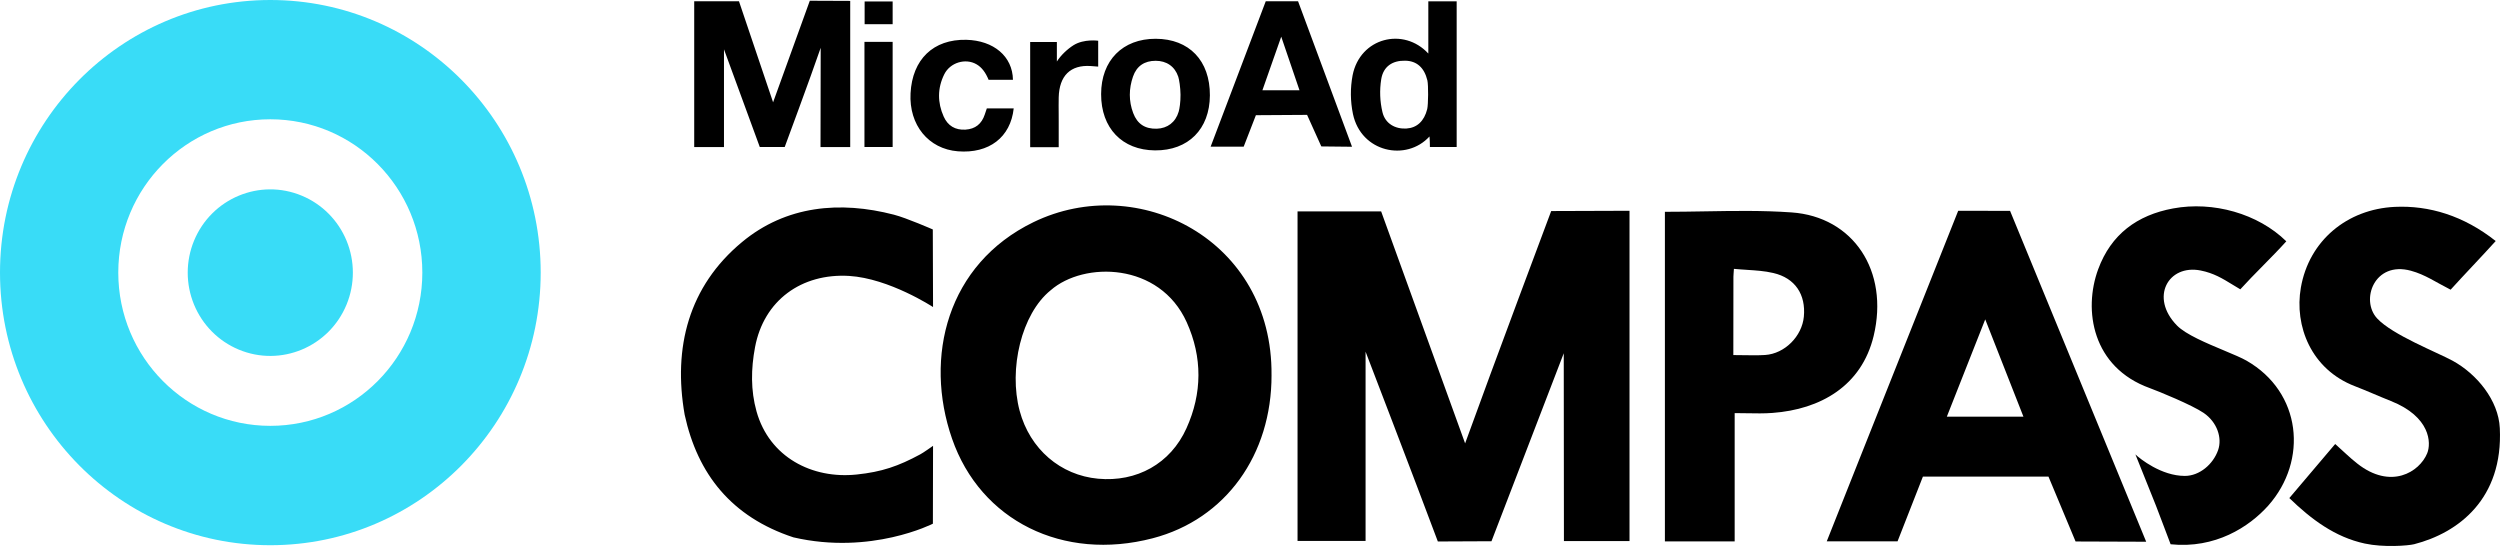
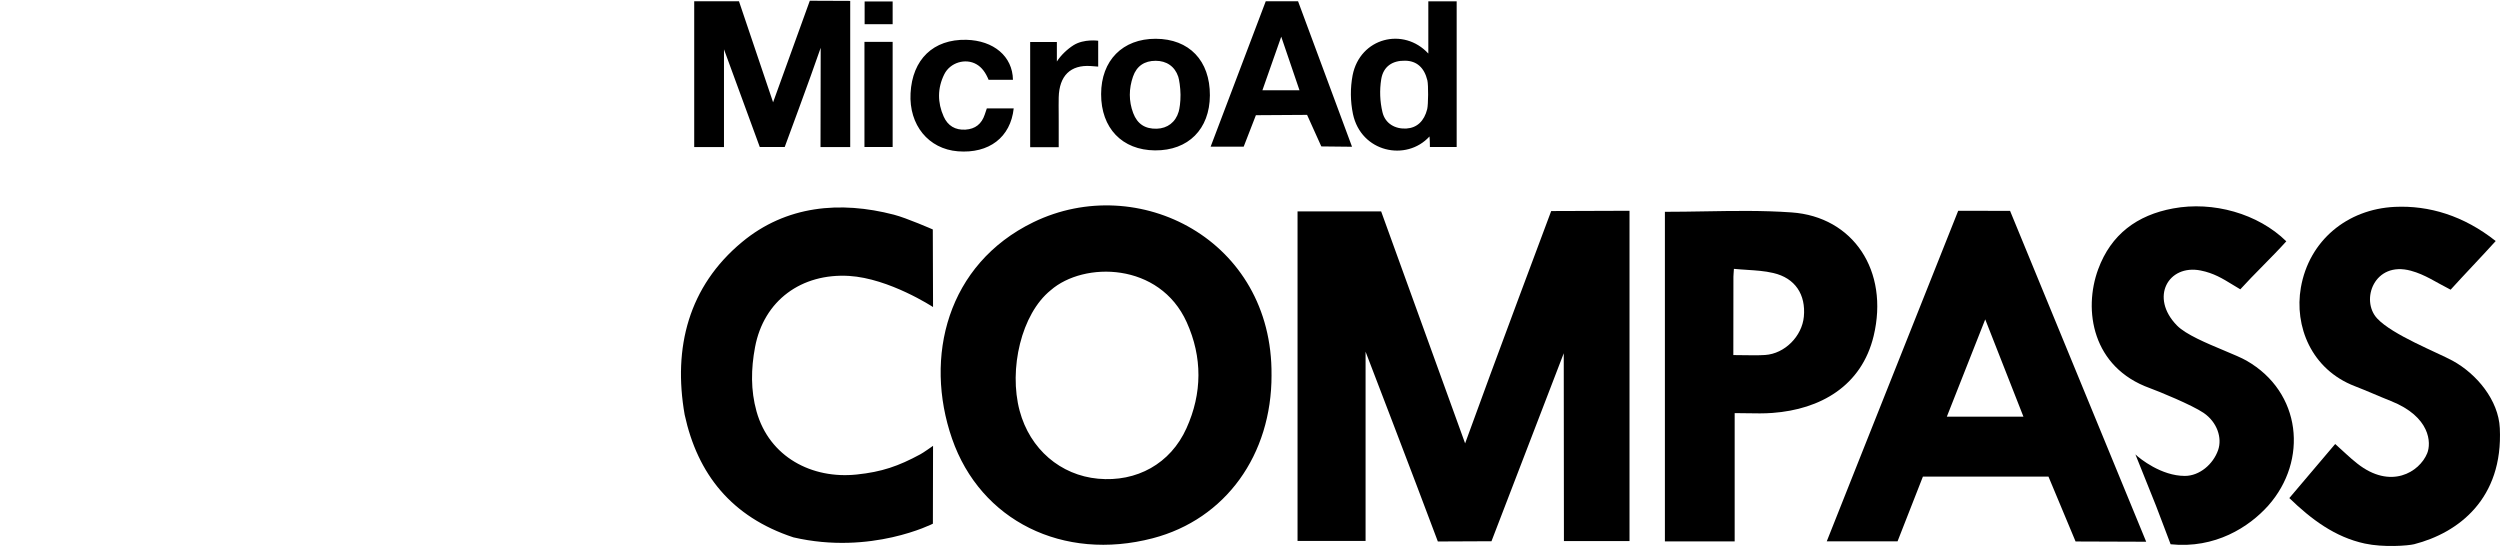
<svg xmlns="http://www.w3.org/2000/svg" width="174" height="38" viewBox="0 0 174 38" fill="none">
  <path d="M173.987 29.799C173.894 27.86 172.392 26.029 170.691 25.101C169.643 24.532 166.505 23.304 165.451 22.165C164.263 20.886 165.253 18.149 167.798 18.843C168.793 19.113 169.521 19.635 170.563 20.163C171.53 19.095 172.683 17.903 173.701 16.776C171.471 15.009 169.061 14.287 166.68 14.398C163.367 14.556 160.711 16.74 160.14 20.017C159.674 22.688 160.856 25.712 163.902 26.88C164.741 27.203 165.568 27.579 166.4 27.908C169.166 29.006 169.224 30.838 168.933 31.548C168.397 32.858 166.394 34.109 164.054 32.253C163.495 31.813 163.18 31.478 162.529 30.902C161.463 32.155 160.399 33.41 159.337 34.666C160.868 36.146 162.517 37.385 164.59 37.831C165.894 38.113 167.594 37.983 168.025 37.877C171.11 37.085 174.225 34.714 173.987 29.799Z" fill="black" />
-   <path fill-rule="evenodd" clip-rule="evenodd" d="M54.616 10.232C54.616 10.232 56.404 5.412 57.12 3.327C57.12 3.327 57.108 7.931 57.108 10.238H59.175V0.063C58.267 0.063 56.363 0.051 56.363 0.051L53.807 7.12C53.807 7.12 52.2 2.365 51.432 0.086H48.317V10.237H50.389V3.433L52.881 10.232H54.616ZM88.499 26.108C88.51 31.645 85.314 36.137 80.225 37.464C73.988 39.09 68.242 36.242 66.262 30.53C64.294 24.858 65.919 18.382 71.927 15.464C79.206 11.929 88.586 16.678 88.498 26.108H88.499ZM154.797 24.395L154.797 24.395L154.798 24.396L154.798 24.396L154.798 24.396C155.441 24.665 156.017 24.905 156.362 25.104C160.187 27.294 160.659 32.044 157.87 35.191C156.536 36.683 154.172 38.204 151.075 37.881C150.918 37.472 150.778 37.098 150.639 36.729L150.639 36.728C150.452 36.232 150.27 35.745 150.056 35.197C149.737 34.389 149.412 33.583 149.069 32.734C148.924 32.374 148.776 32.006 148.624 31.627C148.938 31.927 150.429 33.124 152.065 33.124C153.084 33.124 154.038 32.315 154.382 31.322C154.673 30.482 154.318 29.385 153.375 28.739C152.565 28.187 150.242 27.236 149.625 27.012C145.619 25.568 144.985 21.587 146.033 18.74C146.93 16.309 148.74 14.97 151.25 14.507C154.033 13.989 157.159 14.864 159.127 16.796C158.618 17.36 158.047 17.94 157.482 18.514L157.482 18.514L157.482 18.514C156.935 19.069 156.395 19.617 155.925 20.137C155.732 20.025 155.552 19.914 155.378 19.807C154.679 19.379 154.079 19.011 153.171 18.828C150.912 18.376 149.602 20.701 151.518 22.656C152.13 23.281 153.585 23.889 154.797 24.395ZM107.963 14.689C107.963 14.689 103.905 25.504 101.972 30.859C100.03 25.474 98.082 20.092 96.127 14.712H90.309V37.651H95.044V24.477C95.044 24.477 98.421 33.265 100.074 37.687C101.25 37.687 103.807 37.67 103.807 37.67L108.837 24.587C108.837 24.587 108.849 33.301 108.849 37.658H113.414V14.67C111.615 14.67 107.963 14.689 107.963 14.689ZM76.427 33.318C73.814 33.078 71.683 31.264 70.967 28.591C70.192 25.686 71.089 21.846 73.127 20.202C75.439 18.182 80.708 18.247 82.595 22.427C83.695 24.864 83.678 27.377 82.578 29.807C81.465 32.279 79.107 33.566 76.427 33.318ZM139.901 14.677L136.291 14.67C136.291 14.67 131.598 26.449 129.397 31.998L127.143 37.675H132.07L133.834 33.172H142.574L144.46 37.687L149.375 37.705L139.901 14.677ZM138.172 22.228L135.499 29.002H140.832L138.172 22.228ZM64.94 31.03L64.929 36.449C64.929 36.449 60.632 38.651 55.222 37.4C50.913 35.98 48.549 32.996 47.652 28.863C46.832 24.196 47.927 19.932 51.642 16.85C54.715 14.296 58.483 13.973 62.215 14.942C63.101 15.171 64.923 15.97 64.923 15.97L64.94 21.371C64.94 21.371 61.895 19.375 59.094 19.204C55.798 19.011 53.161 20.895 52.549 24.172C52.27 25.664 52.241 27.155 52.654 28.634C53.545 31.816 56.52 33.355 59.63 33.026C61.371 32.844 62.53 32.445 64.05 31.622C64.23 31.534 64.94 31.03 64.94 31.03ZM118.626 14.711L118.626 14.711C117.714 14.726 116.798 14.742 115.877 14.742V37.683H120.733V28.752C121.022 28.752 121.306 28.757 121.585 28.762C122.193 28.773 122.781 28.784 123.364 28.74C126.701 28.494 129.566 26.867 130.405 23.385C131.493 18.858 128.99 15.083 124.692 14.784C122.685 14.641 120.666 14.676 118.626 14.711ZM121.384 24.721H121.384C121.89 24.73 122.372 24.738 122.852 24.707C124.22 24.618 125.42 23.403 125.548 22.041C125.693 20.503 124.948 19.352 123.418 19C122.823 18.86 122.206 18.821 121.581 18.781L121.581 18.781L121.581 18.781L121.581 18.78L121.581 18.78L121.581 18.78L121.581 18.78L121.581 18.78L121.58 18.78L121.58 18.78L121.58 18.78L121.58 18.78C121.282 18.761 120.981 18.742 120.68 18.712C120.673 18.837 120.666 18.932 120.66 19.009L120.66 19.009L120.659 19.01L120.659 19.01L120.659 19.011L120.659 19.012L120.659 19.012L120.659 19.013L120.659 19.014L120.659 19.014L120.659 19.015C120.651 19.114 120.646 19.185 120.646 19.257C120.64 21.048 120.64 22.845 120.64 24.713C120.894 24.713 121.141 24.717 121.383 24.721H121.383H121.383H121.383H121.384H121.384H121.384H121.384H121.384H121.384H121.384ZM94.101 10.214L91.963 10.191L90.973 7.995L87.41 8.018L86.56 10.209H84.26L88.097 0.086H90.344L94.101 10.214ZM90.444 6.281H87.864C88.148 5.47 88.426 4.681 88.71 3.872L88.716 3.857C88.866 3.43 89.018 2.997 89.174 2.553C89.399 3.209 89.614 3.841 89.826 4.466C90.031 5.07 90.235 5.669 90.444 6.281ZM99.411 3.727V0.092H101.384V10.232H99.521C99.521 10.232 99.521 9.757 99.492 9.498C97.885 11.26 94.729 10.608 94.165 7.931C93.982 7.044 93.974 6.13 94.141 5.241C94.659 2.616 97.693 1.865 99.411 3.727ZM97.796 4.225C98.6 4.235 99.13 4.7 99.346 5.598C99.421 5.928 99.41 7.271 99.334 7.594C99.124 8.434 98.618 8.899 97.89 8.945C97.121 8.993 96.411 8.616 96.219 7.806C96.041 7.058 96.012 6.282 96.132 5.523C96.277 4.612 96.929 4.207 97.796 4.225ZM80.435 2.699C82.769 2.705 84.219 4.219 84.208 6.639C84.196 8.988 82.705 10.485 80.388 10.467C78.1 10.449 76.632 8.917 76.638 6.55C76.638 4.208 78.135 2.694 80.435 2.699ZM80.435 4.231C81.186 4.231 81.768 4.619 82.007 5.341C82.071 5.535 82.158 6.081 82.164 6.592C82.17 7.109 82.094 7.578 82.036 7.772C81.82 8.512 81.25 8.934 80.516 8.958C79.701 8.981 79.159 8.635 78.869 7.866C78.554 7.026 78.566 6.169 78.857 5.33C79.113 4.59 79.66 4.231 80.435 4.231ZM70.501 5.553H68.806C68.603 5.059 68.341 4.69 67.962 4.473C67.2 4.032 66.128 4.349 65.721 5.171C65.243 6.133 65.243 7.138 65.68 8.112C65.965 8.752 66.483 9.063 67.194 9.023C67.881 8.981 68.324 8.623 68.539 7.972C68.575 7.862 68.611 7.756 68.65 7.642L68.65 7.642L68.684 7.543H70.554C70.338 9.557 68.836 10.703 66.67 10.531C64.62 10.368 63.258 8.7 63.374 6.493C63.497 4.131 64.958 2.722 67.252 2.77C69.156 2.817 70.477 3.92 70.501 5.553ZM75.916 4.596C76.038 4.601 76.434 4.636 76.434 4.636V2.835C76.434 2.835 75.451 2.694 74.728 3.14C74.297 3.411 73.848 3.828 73.558 4.28V2.923H71.7V10.243H73.686V8.5C73.686 8.311 73.685 8.121 73.684 7.93L73.684 7.93C73.681 7.548 73.678 7.165 73.686 6.786C73.721 5.27 74.506 4.502 75.916 4.596ZM62.128 2.916V10.232H60.166V2.916H62.128ZM62.128 1.683V0.104H60.178V1.683H62.128Z" fill="black" />
-   <path fill-rule="evenodd" clip-rule="evenodd" d="M0 18.97C0 8.496 8.425 0 18.813 0C29.207 0 37.632 8.49 37.632 18.971C37.632 29.451 29.207 37.947 18.813 37.947C8.425 37.947 0 29.446 0 18.97ZM8.232 18.971C8.232 24.866 12.973 29.639 18.813 29.639C24.659 29.639 29.394 24.866 29.394 18.971C29.394 13.076 24.659 8.302 18.813 8.302C12.967 8.302 8.232 13.075 8.232 18.971Z" fill="#39DCF7" />
-   <path d="M24.122 21.194C24.705 19.774 24.705 18.178 24.122 16.758C23.538 15.338 22.42 14.21 21.012 13.623C18.081 12.398 14.72 13.801 13.503 16.758C12.919 18.179 12.92 19.775 13.503 21.195C14.086 22.615 15.205 23.743 16.613 24.33C19.544 25.555 22.905 24.152 24.122 21.194Z" fill="#39DCF7" />
+   <path fill-rule="evenodd" clip-rule="evenodd" d="M54.616 10.232C54.616 10.232 56.404 5.412 57.12 3.327C57.12 3.327 57.108 7.931 57.108 10.238H59.175V0.063C58.267 0.063 56.363 0.051 56.363 0.051L53.807 7.12C53.807 7.12 52.2 2.365 51.432 0.086H48.317V10.237H50.389V3.433L52.881 10.232H54.616ZM88.499 26.108C88.51 31.645 85.314 36.137 80.225 37.464C73.988 39.09 68.242 36.242 66.262 30.53C64.294 24.858 65.919 18.382 71.927 15.464C79.206 11.929 88.586 16.678 88.498 26.108H88.499ZM154.797 24.395L154.797 24.395L154.798 24.396L154.798 24.396L154.798 24.396C155.441 24.665 156.017 24.905 156.362 25.104C160.187 27.294 160.659 32.044 157.87 35.191C156.536 36.683 154.172 38.204 151.075 37.881C150.918 37.472 150.778 37.098 150.639 36.729L150.639 36.728C150.452 36.232 150.27 35.745 150.056 35.197C149.737 34.389 149.412 33.583 149.069 32.734C148.924 32.374 148.776 32.006 148.624 31.627C148.938 31.927 150.429 33.124 152.065 33.124C153.084 33.124 154.038 32.315 154.382 31.322C154.673 30.482 154.318 29.385 153.375 28.739C152.565 28.187 150.242 27.236 149.625 27.012C145.619 25.568 144.985 21.587 146.033 18.74C146.93 16.309 148.74 14.97 151.25 14.507C154.033 13.989 157.159 14.864 159.127 16.796C158.618 17.36 158.047 17.94 157.482 18.514L157.482 18.514L157.482 18.514C156.935 19.069 156.395 19.617 155.925 20.137C155.732 20.025 155.552 19.914 155.378 19.807C154.679 19.379 154.079 19.011 153.171 18.828C150.912 18.376 149.602 20.701 151.518 22.656C152.13 23.281 153.585 23.889 154.797 24.395ZM107.963 14.689C107.963 14.689 103.905 25.504 101.972 30.859C100.03 25.474 98.082 20.092 96.127 14.712H90.309V37.651H95.044V24.477C95.044 24.477 98.421 33.265 100.074 37.687C101.25 37.687 103.807 37.67 103.807 37.67L108.837 24.587C108.837 24.587 108.849 33.301 108.849 37.658H113.414V14.67C111.615 14.67 107.963 14.689 107.963 14.689ZM76.427 33.318C73.814 33.078 71.683 31.264 70.967 28.591C70.192 25.686 71.089 21.846 73.127 20.202C75.439 18.182 80.708 18.247 82.595 22.427C83.695 24.864 83.678 27.377 82.578 29.807C81.465 32.279 79.107 33.566 76.427 33.318ZM139.901 14.677L136.291 14.67C136.291 14.67 131.598 26.449 129.397 31.998L127.143 37.675H132.07L133.834 33.172H142.574L144.46 37.687L149.375 37.705L139.901 14.677ZM138.172 22.228L135.499 29.002H140.832L138.172 22.228ZM64.94 31.03L64.929 36.449C64.929 36.449 60.632 38.651 55.222 37.4C50.913 35.98 48.549 32.996 47.652 28.863C46.832 24.196 47.927 19.932 51.642 16.85C54.715 14.296 58.483 13.973 62.215 14.942C63.101 15.171 64.923 15.97 64.923 15.97L64.94 21.371C64.94 21.371 61.895 19.375 59.094 19.204C55.798 19.011 53.161 20.895 52.549 24.172C52.27 25.664 52.241 27.155 52.654 28.634C53.545 31.816 56.52 33.355 59.63 33.026C61.371 32.844 62.53 32.445 64.05 31.622C64.23 31.534 64.94 31.03 64.94 31.03ZM118.626 14.711L118.626 14.711C117.714 14.726 116.798 14.742 115.877 14.742V37.683H120.733V28.752C121.022 28.752 121.306 28.757 121.585 28.762C122.193 28.773 122.781 28.784 123.364 28.74C126.701 28.494 129.566 26.867 130.405 23.385C131.493 18.858 128.99 15.083 124.692 14.784C122.685 14.641 120.666 14.676 118.626 14.711ZM121.384 24.721H121.384C121.89 24.73 122.372 24.738 122.852 24.707C124.22 24.618 125.42 23.403 125.548 22.041C125.693 20.503 124.948 19.352 123.418 19C122.823 18.86 122.206 18.821 121.581 18.781L121.581 18.781L121.581 18.78L121.581 18.78L121.581 18.78L121.581 18.78L121.581 18.78L121.58 18.78L121.58 18.78L121.58 18.78L121.58 18.78C121.282 18.761 120.981 18.742 120.68 18.712C120.673 18.837 120.666 18.932 120.66 19.009L120.66 19.009L120.659 19.01L120.659 19.01L120.659 19.011L120.659 19.012L120.659 19.012L120.659 19.013L120.659 19.014L120.659 19.014L120.659 19.015C120.651 19.114 120.646 19.185 120.646 19.257C120.64 21.048 120.64 22.845 120.64 24.713C120.894 24.713 121.141 24.717 121.383 24.721H121.383H121.383H121.383H121.384H121.384H121.384H121.384H121.384H121.384H121.384ZM94.101 10.214L91.963 10.191L90.973 7.995L87.41 8.018L86.56 10.209H84.26L88.097 0.086H90.344L94.101 10.214ZM90.444 6.281H87.864C88.148 5.47 88.426 4.681 88.71 3.872L88.716 3.857C88.866 3.43 89.018 2.997 89.174 2.553C89.399 3.209 89.614 3.841 89.826 4.466C90.031 5.07 90.235 5.669 90.444 6.281ZM99.411 3.727V0.092H101.384V10.232H99.521C99.521 10.232 99.521 9.757 99.492 9.498C97.885 11.26 94.729 10.608 94.165 7.931C93.982 7.044 93.974 6.13 94.141 5.241C94.659 2.616 97.693 1.865 99.411 3.727ZM97.796 4.225C98.6 4.235 99.13 4.7 99.346 5.598C99.421 5.928 99.41 7.271 99.334 7.594C99.124 8.434 98.618 8.899 97.89 8.945C97.121 8.993 96.411 8.616 96.219 7.806C96.041 7.058 96.012 6.282 96.132 5.523C96.277 4.612 96.929 4.207 97.796 4.225ZM80.435 2.699C82.769 2.705 84.219 4.219 84.208 6.639C84.196 8.988 82.705 10.485 80.388 10.467C78.1 10.449 76.632 8.917 76.638 6.55C76.638 4.208 78.135 2.694 80.435 2.699ZM80.435 4.231C81.186 4.231 81.768 4.619 82.007 5.341C82.071 5.535 82.158 6.081 82.164 6.592C82.17 7.109 82.094 7.578 82.036 7.772C81.82 8.512 81.25 8.934 80.516 8.958C79.701 8.981 79.159 8.635 78.869 7.866C78.554 7.026 78.566 6.169 78.857 5.33C79.113 4.59 79.66 4.231 80.435 4.231ZM70.501 5.553H68.806C68.603 5.059 68.341 4.69 67.962 4.473C67.2 4.032 66.128 4.349 65.721 5.171C65.243 6.133 65.243 7.138 65.68 8.112C65.965 8.752 66.483 9.063 67.194 9.023C67.881 8.981 68.324 8.623 68.539 7.972C68.575 7.862 68.611 7.756 68.65 7.642L68.65 7.642L68.684 7.543H70.554C70.338 9.557 68.836 10.703 66.67 10.531C64.62 10.368 63.258 8.7 63.374 6.493C63.497 4.131 64.958 2.722 67.252 2.77C69.156 2.817 70.477 3.92 70.501 5.553ZM75.916 4.596C76.038 4.601 76.434 4.636 76.434 4.636V2.835C76.434 2.835 75.451 2.694 74.728 3.14C74.297 3.411 73.848 3.828 73.558 4.28V2.923H71.7V10.243H73.686V8.5C73.686 8.311 73.685 8.121 73.684 7.93L73.684 7.93C73.681 7.548 73.678 7.165 73.686 6.786C73.721 5.27 74.506 4.502 75.916 4.596ZM62.128 2.916V10.232H60.166V2.916H62.128ZM62.128 1.683V0.104H60.178V1.683H62.128Z" fill="black" />
</svg>